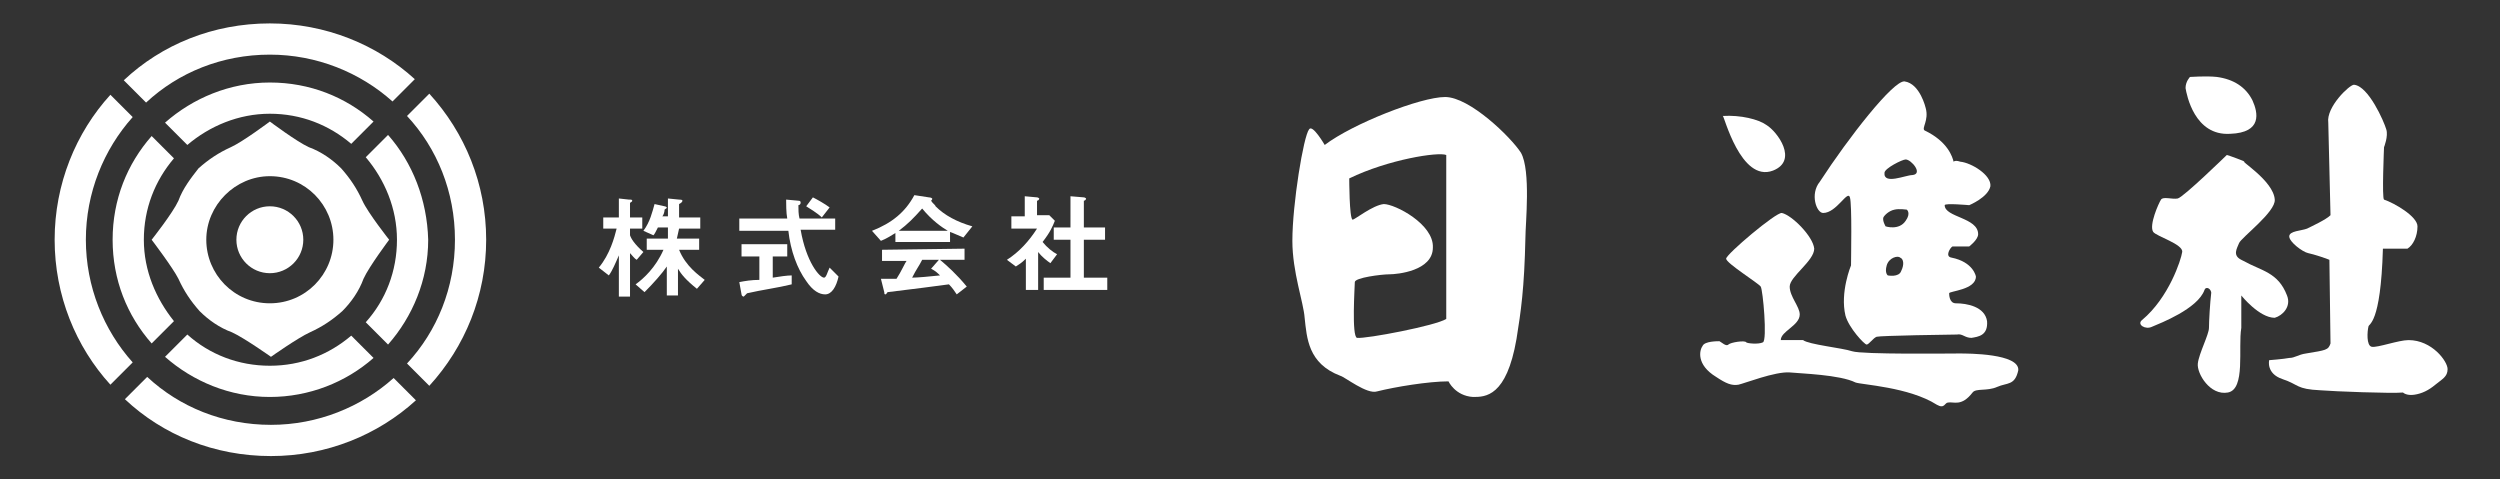
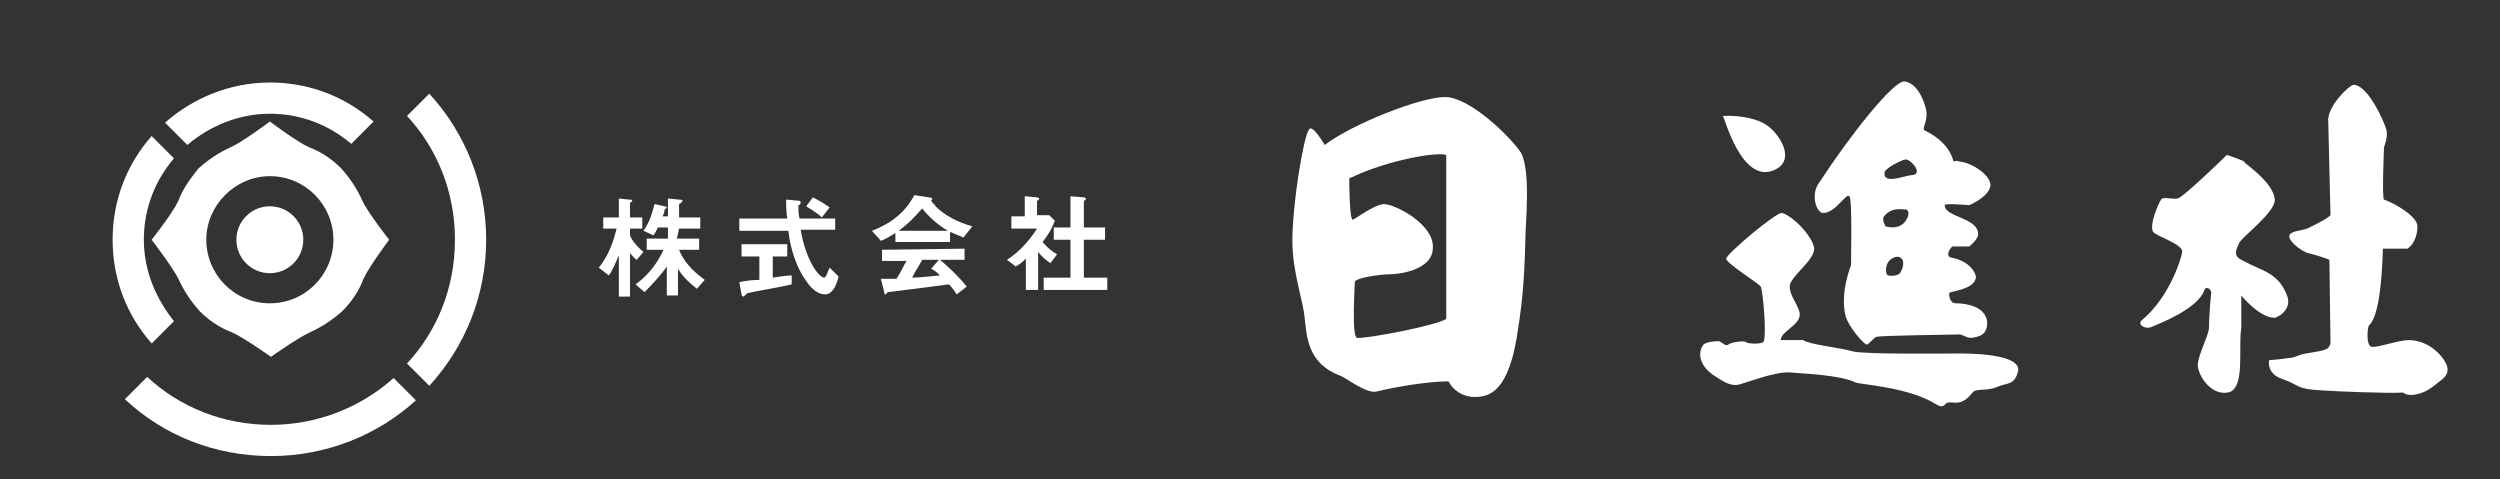
<svg xmlns="http://www.w3.org/2000/svg" version="1.1" x="0px" y="0px" viewBox="0 0 224.2 43" style="enable-background:new 0 0 224.2 43;" xml:space="preserve">
  <rect x="0" y="0" width="224.2" height="43" fill="#333333" stroke="none" />
  <style type="text/css">
	.st0{fill:#FFFFFF;}
</style>
  <g id="レイヤー_1">
    <g>
      <g>
        <path class="st0" d="M38.5,8.4l-2,2c2.7,2.9,4.3,6.8,4.3,11.1c0,4.3-1.6,8.2-4.3,11.1l2,2c3.2-3.5,5.1-8.1,5.1-13.1     C43.6,16.5,41.7,11.9,38.5,8.4z" />
-         <path class="st0" d="M13.1,9.2c2.9-2.7,6.8-4.3,11.1-4.3c4.2,0,8.1,1.6,11,4.2l2-2c-3.4-3.1-8-5-13-5c-5.1,0-9.7,1.9-13.1,5.1     L13.1,9.2z" />
-         <path class="st0" d="M11.9,32.5c-2.6-2.9-4.2-6.8-4.2-11c0-4.2,1.6-8.1,4.2-11l-2-2c-3.1,3.4-5,8-5,13c0,5,1.9,9.6,5,13     L11.9,32.5z" />
        <path class="st0" d="M35.3,33.9c-2.9,2.6-6.8,4.2-11,4.2c-4.3,0-8.2-1.6-11.1-4.3l-2,2c3.4,3.2,8,5.1,13.1,5.1c5,0,9.6-1.9,13-5     L35.3,33.9z" />
      </g>
      <g>
-         <path class="st0" d="M34.8,12.1l-2,2c1.7,2,2.8,4.6,2.8,7.4c0,2.8-1,5.4-2.8,7.4l2,2c2.2-2.5,3.6-5.8,3.6-9.4     C38.3,17.9,37,14.6,34.8,12.1z" />
        <path class="st0" d="M12.9,21.5c0-2.8,1-5.3,2.7-7.3l-2-2c-2.2,2.5-3.5,5.7-3.5,9.3c0,3.6,1.3,6.8,3.5,9.3l2-2     C14,26.8,12.9,24.3,12.9,21.5z" />
        <path class="st0" d="M16.8,13c2-1.7,4.6-2.8,7.4-2.8c2.8,0,5.3,1,7.3,2.7l2-2c-2.5-2.2-5.7-3.5-9.3-3.5c-3.6,0-6.9,1.4-9.4,3.6     L16.8,13z" />
-         <path class="st0" d="M31.5,30.1c-2,1.7-4.5,2.7-7.3,2.7c-2.8,0-5.4-1-7.4-2.8l-2,2c2.5,2.2,5.8,3.6,9.4,3.6     c3.5,0,6.8-1.3,9.3-3.5L31.5,30.1z" />
      </g>
      <path class="st0" d="M32.5,18c-0.5-1.1-1.1-2-1.9-2.9c-0.8-0.8-1.8-1.5-2.9-1.9c-1.1-0.5-3.5-2.3-3.5-2.3s-2.4,1.8-3.5,2.3    c-1.1,0.5-2,1.1-2.9,1.9C17.1,16,16.4,16.9,16,18c-0.5,1.1-2.4,3.5-2.4,3.5s1.9,2.5,2.4,3.5c0.5,1.1,1.1,2,1.9,2.9    c0.8,0.8,1.8,1.5,2.9,1.9c1.1,0.5,3.5,2.2,3.5,2.2s2.4-1.7,3.5-2.2c1.1-0.5,2-1.1,2.9-1.9c0.8-0.8,1.5-1.8,1.9-2.9    c0.5-1.1,2.3-3.5,2.3-3.5S33,19.1,32.5,18z M24.2,27.2c-3.2,0-5.7-2.6-5.7-5.7s2.6-5.7,5.7-5.7c3.2,0,5.7,2.6,5.7,5.7    S27.4,27.2,24.2,27.2z" />
      <circle class="st0" cx="24.2" cy="21.5" r="3" />
    </g>
  </g>
  <g id="レイヤー_2">
    <g>
      <g>
        <path class="st0" d="M57.1,23.3c-0.2-0.1-0.4-0.4-0.6-0.6h0l0,3.9l-1,0l0-3.7h0c-0.3,0.7-0.6,1.4-0.9,1.8L53.7,24     c1-1.2,1.4-2.7,1.6-3.5l-1.2,0l0-1l1.4,0l0-1.7l0.9,0.1c0.2,0,0.3,0,0.3,0.1c0,0.1-0.1,0.1-0.2,0.2l0,1.3l1.1,0l0,1l-1.1,0l0,0.6     c0.1,0.3,0.4,0.8,1.2,1.5L57.1,23.3z M60.7,21.4l2,0l0,1l-1.8,0c0.6,1.5,1.8,2.3,2.3,2.7l-0.7,0.8c-1-0.8-1.4-1.3-1.7-1.8h0     l0,2.4l-1,0l0-2.6h0c-0.4,0.6-1.2,1.5-2,2.3l-0.8-0.7c0.7-0.5,1.8-1.5,2.5-3.1l-1.5,0l0-1l1.9,0l0-1l-0.9,0     c-0.2,0.4-0.3,0.6-0.4,0.7l-0.9-0.4c0.6-0.8,0.8-1.7,1-2.4l0.9,0.2c0.1,0,0.2,0.1,0.2,0.1c0,0.1-0.1,0.1-0.2,0.2     c0,0.2-0.1,0.5-0.2,0.6l0.5,0l0-1.6l1,0.1c0.1,0,0.3,0,0.3,0.1c0,0.1-0.1,0.2-0.3,0.3l0,1.2l1.9,0l0,1l-1.9,0L60.7,21.4z" />
        <path class="st0" d="M74.9,20.6l-3.1,0c0.5,2.9,1.7,4.3,2.1,4.3c0.2,0,0.3-0.5,0.5-0.9l0.8,0.8c-0.2,0.9-0.6,1.6-1.2,1.6     c-0.5,0-1.1-0.3-1.7-1.2c-0.8-1.1-1.4-2.7-1.6-4.5l-4.4,0l0-1.1l4.3,0c-0.1-0.5-0.1-1.4-0.1-1.7l1.1,0.1c0.2,0,0.2,0.1,0.2,0.2     c0,0.1-0.1,0.2-0.2,0.2c0,0.4,0,0.8,0.1,1.2l3.2,0L74.9,20.6z M71,25.5c-1.2,0.3-2.7,0.5-4,0.8c-0.2,0.2-0.3,0.3-0.3,0.3     c-0.1,0-0.2-0.1-0.2-0.2l-0.2-1.1c0.5-0.1,1.1-0.2,1.8-0.2l0-2.1l-1.6,0l0-1.1l4.1,0l0,1.1l-1.3,0l0,1.9c0.6-0.1,1.3-0.2,1.7-0.2     L71,25.5z M73.7,19.5c-0.4-0.4-1.1-0.8-1.4-1l0.6-0.8c0.4,0.2,1.1,0.6,1.5,0.9L73.7,19.5z" />
        <path class="st0" d="M86.4,21.3c-0.5-0.2-0.9-0.4-1.2-0.5l0,0.9l-4.9,0l0-0.8c-0.5,0.3-0.8,0.5-1.3,0.7l-0.8-0.9     C80,20,81.2,19,82,17.5l1.3,0.2c0.2,0,0.3,0.1,0.3,0.1c0,0.1,0,0.1-0.1,0.2c0.1,0.2,0.4,0.4,0.4,0.5c0.8,0.8,1.9,1.4,3.3,1.8     L86.4,21.3z M85.8,26.4c-0.2-0.3-0.4-0.6-0.7-0.9c-0.7,0.1-3.8,0.5-5.5,0.7c-0.1,0.1-0.1,0.2-0.2,0.2c-0.1,0-0.1-0.1-0.1-0.2     L79,25c0.5,0,0.8,0,1.4,0c0.4-0.6,0.8-1.5,0.9-1.6l-2.2,0l0-1l7.4-0.1l0,1l-2.2,0c0.6,0.5,1.5,1.3,2.4,2.4L85.8,26.4z M85,20.7     L85,20.7c-0.5-0.3-1.4-0.9-2.3-2c-0.8,0.9-1.3,1.4-2.1,2l0,0L85,20.7z M84.2,23.3l-1.5,0c-0.3,0.6-0.5,0.8-0.9,1.6     c0.4,0,1.6-0.1,2.5-0.2c-0.2-0.2-0.4-0.4-0.8-0.6L84.2,23.3z" />
        <path class="st0" d="M90.3,23.3c1.1-0.7,2-1.7,2.7-2.8l-2.3,0l0-1.1l1.2,0l0-1.8l1.1,0.1c0.1,0,0.2,0.1,0.2,0.1     c0,0.1-0.1,0.2-0.2,0.2l0,1.3l1.1,0l0.5,0.5c-0.2,0.5-0.4,1-1.1,1.9c0.4,0.5,0.9,0.9,1.3,1.1l-0.6,0.8c-0.3-0.2-0.8-0.6-1.1-1     l0,3.4l-1.1,0l0-2.8c-0.4,0.4-0.6,0.5-0.9,0.7L90.3,23.3z M96,17.6l1.2,0.1c0.1,0,0.2,0.1,0.2,0.1c0,0.1-0.1,0.2-0.2,0.2l0,2.4     l1.9,0l0,1.1l-1.9,0l0,3.4l2.1,0l0,1.1l-5.7,0l0-1.1l2.4,0l0-3.4l-1.5,0l0-1.1l1.5,0L96,17.6z" />
      </g>
      <g>
        <path class="st0" d="M129.6,8.7c-2.2,0-8.3,2.4-10.8,4.3c0,0-1.1-1.9-1.4-1.4c-0.5,0.6-1.5,6.7-1.5,10c0,2.8,1,5.5,1.1,6.9     c0.2,1.8,0.3,4.1,3.2,5.2c0.4,0.1,2.4,1.7,3.3,1.4c1.6-0.4,4.6-0.9,6.4-0.9c0,0,0.6,1.3,2.2,1.4c1.1,0,3,0,3.9-5.2     c0.4-2.5,0.7-4.5,0.8-9.1c0-1.2,0.5-6-0.4-7.6C135.5,12.3,131.8,8.7,129.6,8.7z M129.7,28.6c-0.9,0.6-7.2,1.8-8,1.7     c-0.5-0.1-0.2-4.7-0.2-5c0-0.4,2.4-0.7,3.1-0.7c0.7,0,3.9-0.3,3.9-2.4c0.1-2.1-3.4-3.9-4.4-3.9c-1,0.1-2.6,1.4-2.8,1.4     C121,19.6,121,16,121,16c3.5-1.7,8-2.4,8.7-2.1L129.7,28.6z" />
        <path class="st0" d="M159,15.3c2.3-0.9,0.4-3.5-0.6-4.1c-0.7-0.5-2.3-0.9-3.9-0.8C154.6,10.3,156.1,16.4,159,15.3z" />
        <path class="st0" d="M175.7,31.7c-0.9,0-8.7,0.1-9.6-0.2c-0.9-0.3-3.9-0.6-4.4-1l-2,0c0-0.8,1.7-1.3,1.7-2.3     c0-0.7-0.9-1.6-0.9-2.5c0-0.9,2.2-2.3,2.2-3.4c-0.1-1.1-2-3-2.9-3.2c-0.5-0.1-5,3.7-5,4.1c0,0.4,2.9,2.2,3.1,2.5     c0.2,0.3,0.6,4.8,0.2,5c-0.4,0.2-1.4,0.1-1.5,0c-0.1-0.2-1.4,0-1.6,0.2c-0.2,0.2-0.6-0.2-0.8-0.3c-0.2,0-1.3,0-1.5,0.4     c-0.3,0.4-0.6,1.7,1.2,2.8c0.9,0.6,1.4,0.8,2,0.7c0.5-0.1,3.3-1.2,4.6-1.1c1,0.1,4.5,0.2,5.9,0.9c0.5,0.2,4.8,0.4,7.3,2     c0.7,0.4,0.7-0.2,1-0.2c0.5-0.1,1.2,0.4,2.2-0.9c0.3-0.4,1.3-0.1,2.2-0.5c0.9-0.4,1.6-0.1,1.9-1.5     C181.1,31.7,176.5,31.7,175.7,31.7z" />
        <path class="st0" d="M163.5,19.1c1.2,0,2.2-2.1,2.4-1.4c0.2,0.6,0.1,5.5,0.1,6.1c0,0-1,2.4-0.5,4.5c0.3,1.1,1.7,2.6,1.9,2.6     c0.2,0,0.6-0.6,0.9-0.7c0.3-0.1,6.7-0.2,7.2-0.2c0.5-0.1,0.7,0.3,1.3,0.3c0.6-0.1,1.5-0.2,1.4-1.5c-0.2-1.3-1.8-1.6-2.8-1.6     c-0.6,0-0.6-0.8-0.6-0.9c0-0.2,2.4-0.3,2.4-1.5c0,0-0.2-1.3-2.2-1.7c-0.6-0.1-0.1-0.9,0.1-1l1.5,0c0,0,0.8-0.6,0.8-1.1     c0-1.5-3-1.5-3-2.6c0-0.2,2.2,0,2.2,0s1.7-0.7,1.9-1.7c0.1-1-1.7-2.1-2.7-2.2c-0.3-0.1-0.5-0.1-0.6,0c-0.1-0.4-0.5-1.8-2.6-2.8     c-0.3-0.2,0.4-0.9,0.1-2c0,0-0.5-2.2-1.9-2.4c-1-0.1-5,5-7.6,9C162.3,17.4,162.9,19.1,163.5,19.1z M170.5,24.3     c-0.2,0.6-1.2,0.4-1.2,0.4s-0.3-0.2-0.1-0.9c0.2-0.7,1-0.9,1.2-0.7C170.7,23.2,170.8,23.7,170.5,24.3z M170.9,14.3     c0.5,0,1.6,1.3,0.6,1.4c-0.6,0-2.6,0.9-2.5-0.2C169,15.1,170.6,14.3,170.9,14.3z M168.9,19.5c0.1-0.2,0.5-0.6,1-0.7     c0.4-0.1,1.1,0,1.1,0s0.4,0.3-0.1,1c-0.6,0.9-1.8,0.5-1.8,0.5S168.8,19.8,168.9,19.5z" />
-         <path class="st0" d="M200,12c2.9-0.1,2.5-1.9,2-3c-0.6-1.2-1.7-1.9-3.2-2.1c-0.9-0.1-2.4,0-2.4,0S196,7.3,196,7.9     C196.1,8.5,196.8,12.2,200,12z" />
        <path class="st0" d="M205.1,26.5c-0.8-2.1-2.3-2.2-3.9-3.1c-1.7-0.8,0.6,0.3-0.2-0.1c-0.8-0.4-0.4-1-0.2-1.5     c0.2-0.5,3.3-2.8,3.2-3.9c-0.1-1.7-3.3-3.6-2.7-3.4c0.1,0-1.5-0.6-1.6-0.6c0,0-3.9,3.8-4.4,3.9c-0.5,0.1-1.3-0.2-1.5,0.1     c-0.2,0.3-1.1,2.3-0.7,2.9c0.3,0.4,2.7,1.1,2.6,1.8c-0.1,0.7-1.2,4.1-3.6,6.1c-0.5,0.4,0.3,0.9,0.9,0.6c0.7-0.3,4.1-1.6,4.7-3.3     c0.1-0.3,0.5-0.2,0.6,0.2c0,0.1,0,0.1,0,0.1c-0.1,0.8-0.2,2.5-0.2,3.1c0,0.6-0.9,2.3-1,3.2c-0.1,0.9,1.1,2.9,2.7,2.6     c1.6-0.3,0.9-4,1.2-5.8l0-2.9c0,0,1.6,2,3,2C204.7,28.3,205.5,27.5,205.1,26.5z" />
        <path class="st0" d="M216,30.5c-0.9,0-2.8,0.7-3.3,0.6c-0.5-0.1-0.4-1.4-0.3-1.8c0-0.3,1.1-0.1,1.3-7l2.2,0     c0.5-0.3,0.9-1.1,0.9-2c0-0.9-2.1-2.1-3-2.4c-0.2-0.1,0-4.7,0-4.7s0.4-1,0.2-1.6c-0.2-0.7-1.6-3.9-2.9-4c-0.4,0-2.5,2-2.3,3.4     l0.2,8.3c-0.4,0.4-1.7,1-2.1,1.2c-0.5,0.2-1.6,0.2-1.6,0.7c0,0.5,1.2,1.4,1.7,1.5c0.5,0.1,1.7,0.5,1.9,0.6c0,0,0.1,7.3,0.1,7.5     c-0.2,0.6-0.4,0.6-2.2,0.9c-0.7,0.1-1,0.4-1.5,0.4c-0.5,0.1-1.8,0.2-1.8,0.2s-0.3,1.2,1.2,1.7c1.5,0.5,1.2,0.9,3.4,1     c1.2,0.1,6.4,0.3,7.4,0.2c0,0,0.3,0.3,1,0.2c0.7-0.1,1.3-0.4,1.9-0.9c0.6-0.5,1.1-0.7,1.1-1.4C219.5,32.4,218.1,30.5,216,30.5z" />
      </g>
    </g>
  </g>
</svg>